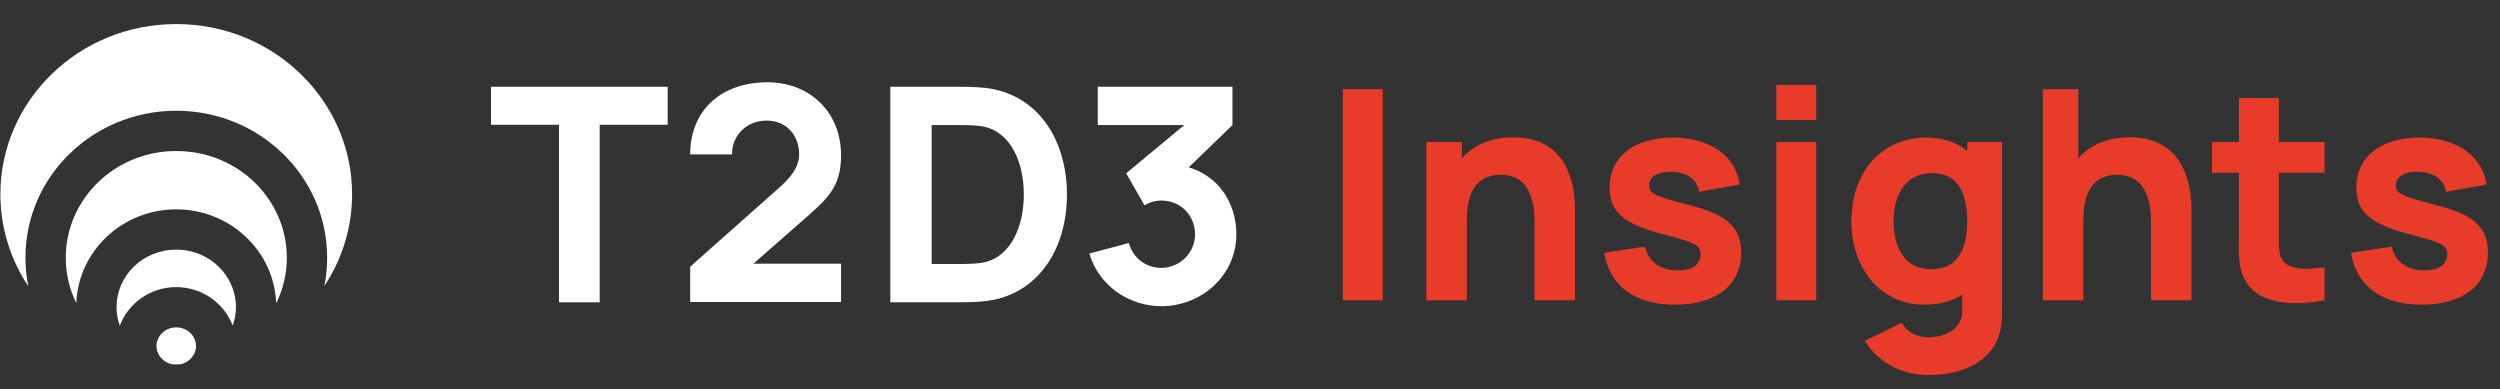
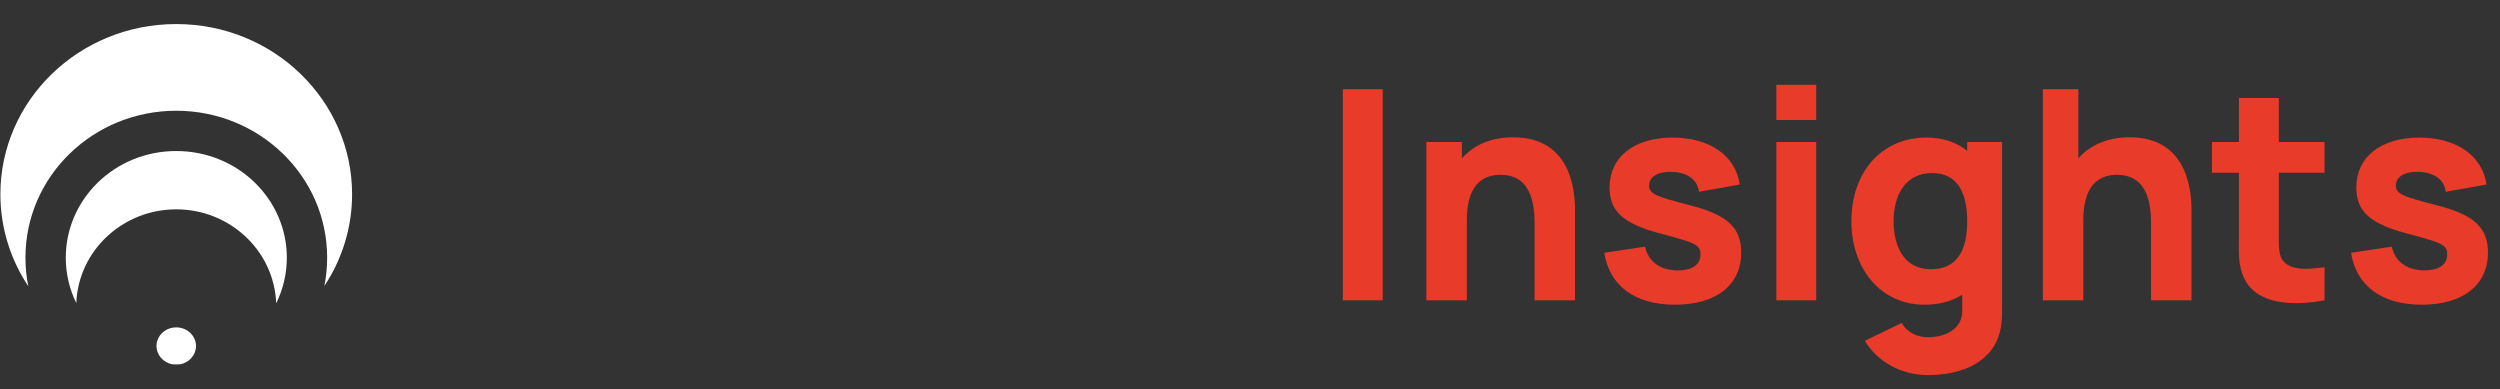
<svg xmlns="http://www.w3.org/2000/svg" width="2018" height="314" viewBox="0 0 2018 314" fill="none">
  <rect x="0" y="0" width="2018" height="314" fill="#333333" stroke="none" />
  <path d="M142.252 19.419C63.426 19.419 0.311 81.361 0.311 156.792C0.311 184.078 8.567 209.596 22.837 231.055C21.335 223.604 20.547 215.894 20.547 207.993C20.547 142.004 75.427 89.389 142.268 89.389C209.091 89.389 264.079 142.003 264.079 207.993C264.079 215.822 263.306 223.464 261.83 230.852C276.01 209.441 284.209 184.001 284.209 156.792C284.209 81.363 221.081 19.419 142.252 19.419Z" fill="white" />
-   <path d="M190.444 247.824C190.444 253.071 189.526 258.145 187.827 262.89C180.946 244.51 162.848 231.744 142.251 231.744C121.631 231.744 103.56 244.537 96.695 262.914C94.992 258.163 94.071 253.08 94.071 247.824C94.071 222.663 115.172 201.496 142.25 201.496C169.331 201.496 190.444 222.679 190.444 247.824Z" fill="white" />
  <path d="M142.875 294.147C143.739 294.136 144.597 294.104 145.448 294.051C153.018 292.626 158.226 286.23 158.226 279.299C158.226 271.439 151.509 264.267 142.253 264.267C133.021 264.267 126.31 271.43 126.31 279.299C126.31 286.246 131.509 292.628 139.063 294.052C139.864 294.102 140.671 294.132 141.483 294.144C141.759 294.147 142.036 294.148 142.313 294.148L142.875 294.147Z" fill="white" />
  <path d="M142.266 121.912C92.513 121.912 53.099 160.843 53.099 207.994C53.099 221.064 56.134 233.507 61.581 244.668C63.28 202.19 99.124 168.975 142.251 168.975C185.443 168.975 221.348 202.307 222.942 244.871C228.451 233.658 231.524 221.143 231.524 207.994C231.524 160.875 192.035 121.912 142.266 121.912Z" fill="white" />
-   <path d="M451.203 244.015H484.066V100.724H538.918V70.036H396.352V100.724H451.203V244.015Z" fill="white" />
-   <path d="M647.015 178.773C667.796 160.65 678.911 151.226 678.911 125.371C678.911 90.333 653.539 66.411 619.468 66.411C582.256 66.411 557.126 88.883 557.126 124.646H590.955C590.472 110.148 602.07 97.341 618.743 97.341C634.691 97.341 645.082 108.939 645.082 124.887C645.082 132.378 640.974 140.836 630.1 150.501L557.126 215.26V243.773H678.911V212.844H608.111L647.015 178.773Z" fill="white" />
-   <path d="M718.664 244.015H774.966C777.624 244.015 787.773 244.015 795.747 243.048C837.792 237.974 861.231 201.245 861.231 157.025C861.231 112.806 837.792 76.077 795.747 71.002C787.773 70.036 777.624 70.036 774.966 70.036H718.664V244.015ZM752.01 213.085V100.965H774.966C779.315 100.965 787.773 100.965 793.814 102.174C815.803 106.523 826.435 130.928 826.435 157.025C826.435 181.914 816.528 207.286 793.814 211.877C787.773 213.085 779.315 213.085 774.966 213.085H752.01Z" fill="white" />
-   <path d="M959.568 135.036L994.847 100.965V70.036H886.11V100.965H955.943L909.065 139.869L923.805 165.724C927.913 163.308 932.504 161.858 937.337 161.858C953.285 161.858 964.642 174.182 964.642 189.163C964.642 204.145 952.319 216.227 937.337 216.227C925.738 216.227 914.623 208.977 911.24 196.171L879.344 204.628C886.835 230.483 911.24 247.156 937.337 247.156C970.2 247.156 997.988 222.026 997.988 189.163C997.988 164.758 984.456 142.527 959.568 135.036Z" fill="white" />
  <path d="M1083.93 242.41H1116.12V72.003H1083.93V242.41ZM1221.42 110.818C1202.96 110.818 1189.23 117.445 1180 127.858V114.605H1151.36V242.41H1184.02V177.561C1184.02 145.846 1200.12 141.112 1211.24 141.112C1238.7 141.112 1238.7 170.46 1238.7 182.058V242.41H1271.36V170.697C1271.36 160.047 1271.36 110.818 1221.42 110.818ZM1352 245.96C1385.38 245.96 1405.49 230.103 1405.49 203.832C1405.49 183.951 1394.37 173.537 1365.26 165.963C1335.44 158.39 1331.18 156.26 1331.18 149.633C1331.18 142.296 1338.99 138.036 1350.82 138.746C1362.89 139.692 1370.23 145.373 1371.41 154.84L1404.31 148.923C1401 125.728 1380.17 111.054 1350.11 111.054C1319.11 111.054 1299.23 126.675 1299.23 151.29C1299.23 170.934 1310.59 180.874 1341.83 188.921C1369.52 196.258 1372.6 197.915 1372.6 205.489C1372.6 213.536 1365.97 218.269 1354.37 218.269C1340.17 218.269 1330.47 211.169 1327.86 199.098L1294.96 204.068C1299.23 230.813 1319.82 245.96 1352 245.96ZM1433.86 96.854H1466.05V68.453H1433.86V96.854ZM1433.86 242.41H1466.05V114.605H1433.86V242.41ZM1587.92 114.605V121.705C1579.4 114.841 1568.27 111.054 1555.02 111.054C1518.33 111.054 1494.43 139.456 1494.43 178.507C1494.43 216.849 1518.1 245.96 1553.36 245.96C1565.43 245.96 1575.61 243.12 1583.89 237.913V250.694C1584.37 264.894 1570.88 272.231 1556.44 272.231C1547.45 272.231 1539.16 268.208 1535.14 260.634L1505.32 275.072C1515.02 291.639 1534.43 302.763 1556.2 302.763C1584.37 302.763 1608.03 291.876 1614.19 268.445C1615.61 263.001 1616.08 257.557 1616.08 251.167V114.605H1587.92ZM1558.57 217.322C1537.74 217.322 1528.51 200.045 1528.51 178.507C1528.51 157.206 1538.22 139.692 1559.75 139.692C1579.87 139.692 1587.92 155.313 1587.92 178.507C1587.92 201.702 1580.11 217.322 1558.57 217.322ZM1719.04 110.818C1700.58 110.818 1686.85 117.445 1677.62 127.858V72.003H1648.99V242.41H1681.65V177.561C1681.65 145.846 1697.74 141.112 1708.86 141.112C1736.32 141.112 1736.32 170.46 1736.32 182.058V242.41H1768.98V170.697C1768.98 160.047 1768.98 110.818 1719.04 110.818ZM1839.45 139.456H1876.37V114.605H1839.45V79.103H1807.26V114.605H1785.49V139.456H1807.26V188.211C1807.26 203.595 1806.08 214.956 1812.47 226.553C1822.88 245.25 1849.86 247.38 1876.37 242.41V215.666C1861.22 217.796 1847.73 218.269 1842.05 209.275C1838.98 204.542 1839.45 196.258 1839.45 186.318V139.456ZM1954.79 245.96C1988.16 245.96 2008.28 230.103 2008.28 203.832C2008.28 183.951 1997.16 173.537 1968.04 165.963C1938.22 158.39 1933.96 156.26 1933.96 149.633C1933.96 142.296 1941.77 138.036 1953.61 138.746C1965.68 139.692 1973.01 145.373 1974.2 154.84L2007.1 148.923C2003.78 125.728 1982.96 111.054 1952.9 111.054C1921.89 111.054 1902.01 126.675 1902.01 151.29C1902.01 170.934 1913.37 180.874 1944.61 188.921C1972.3 196.258 1975.38 197.915 1975.38 205.489C1975.38 213.536 1968.75 218.269 1957.16 218.269C1942.96 218.269 1933.25 211.169 1930.65 199.098L1897.75 204.068C1902.01 230.813 1922.6 245.96 1954.79 245.96Z" fill="#E83B2A" />
</svg>